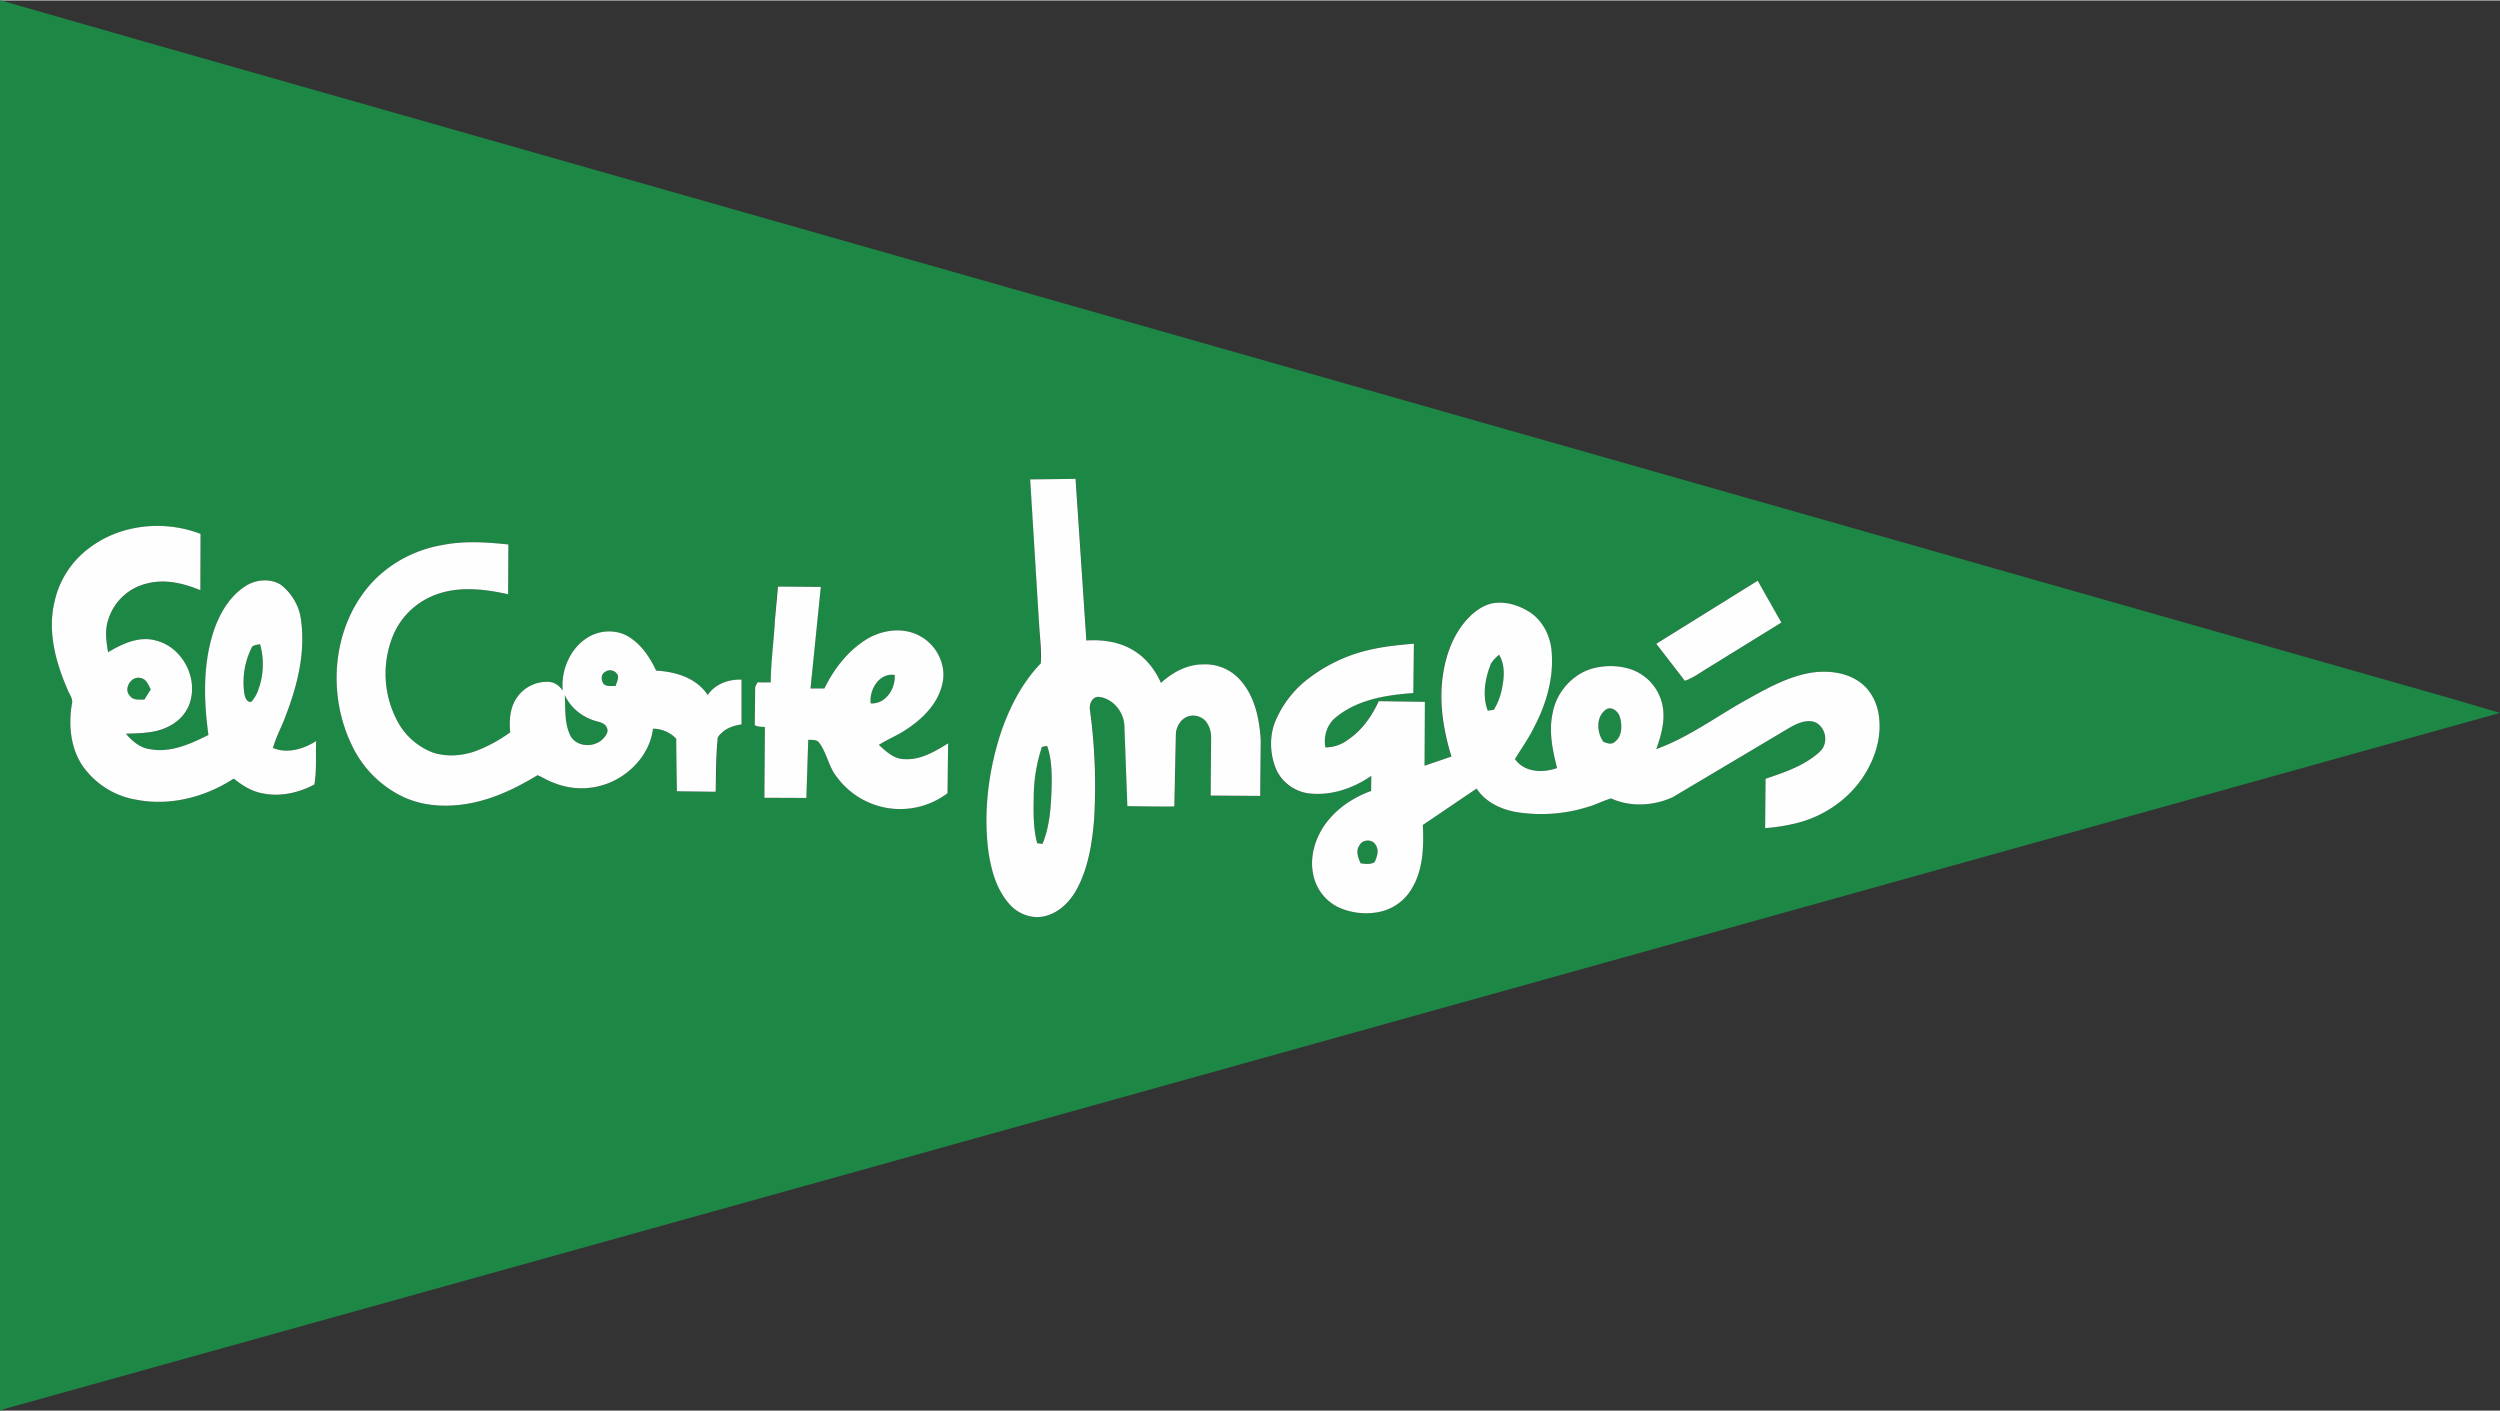
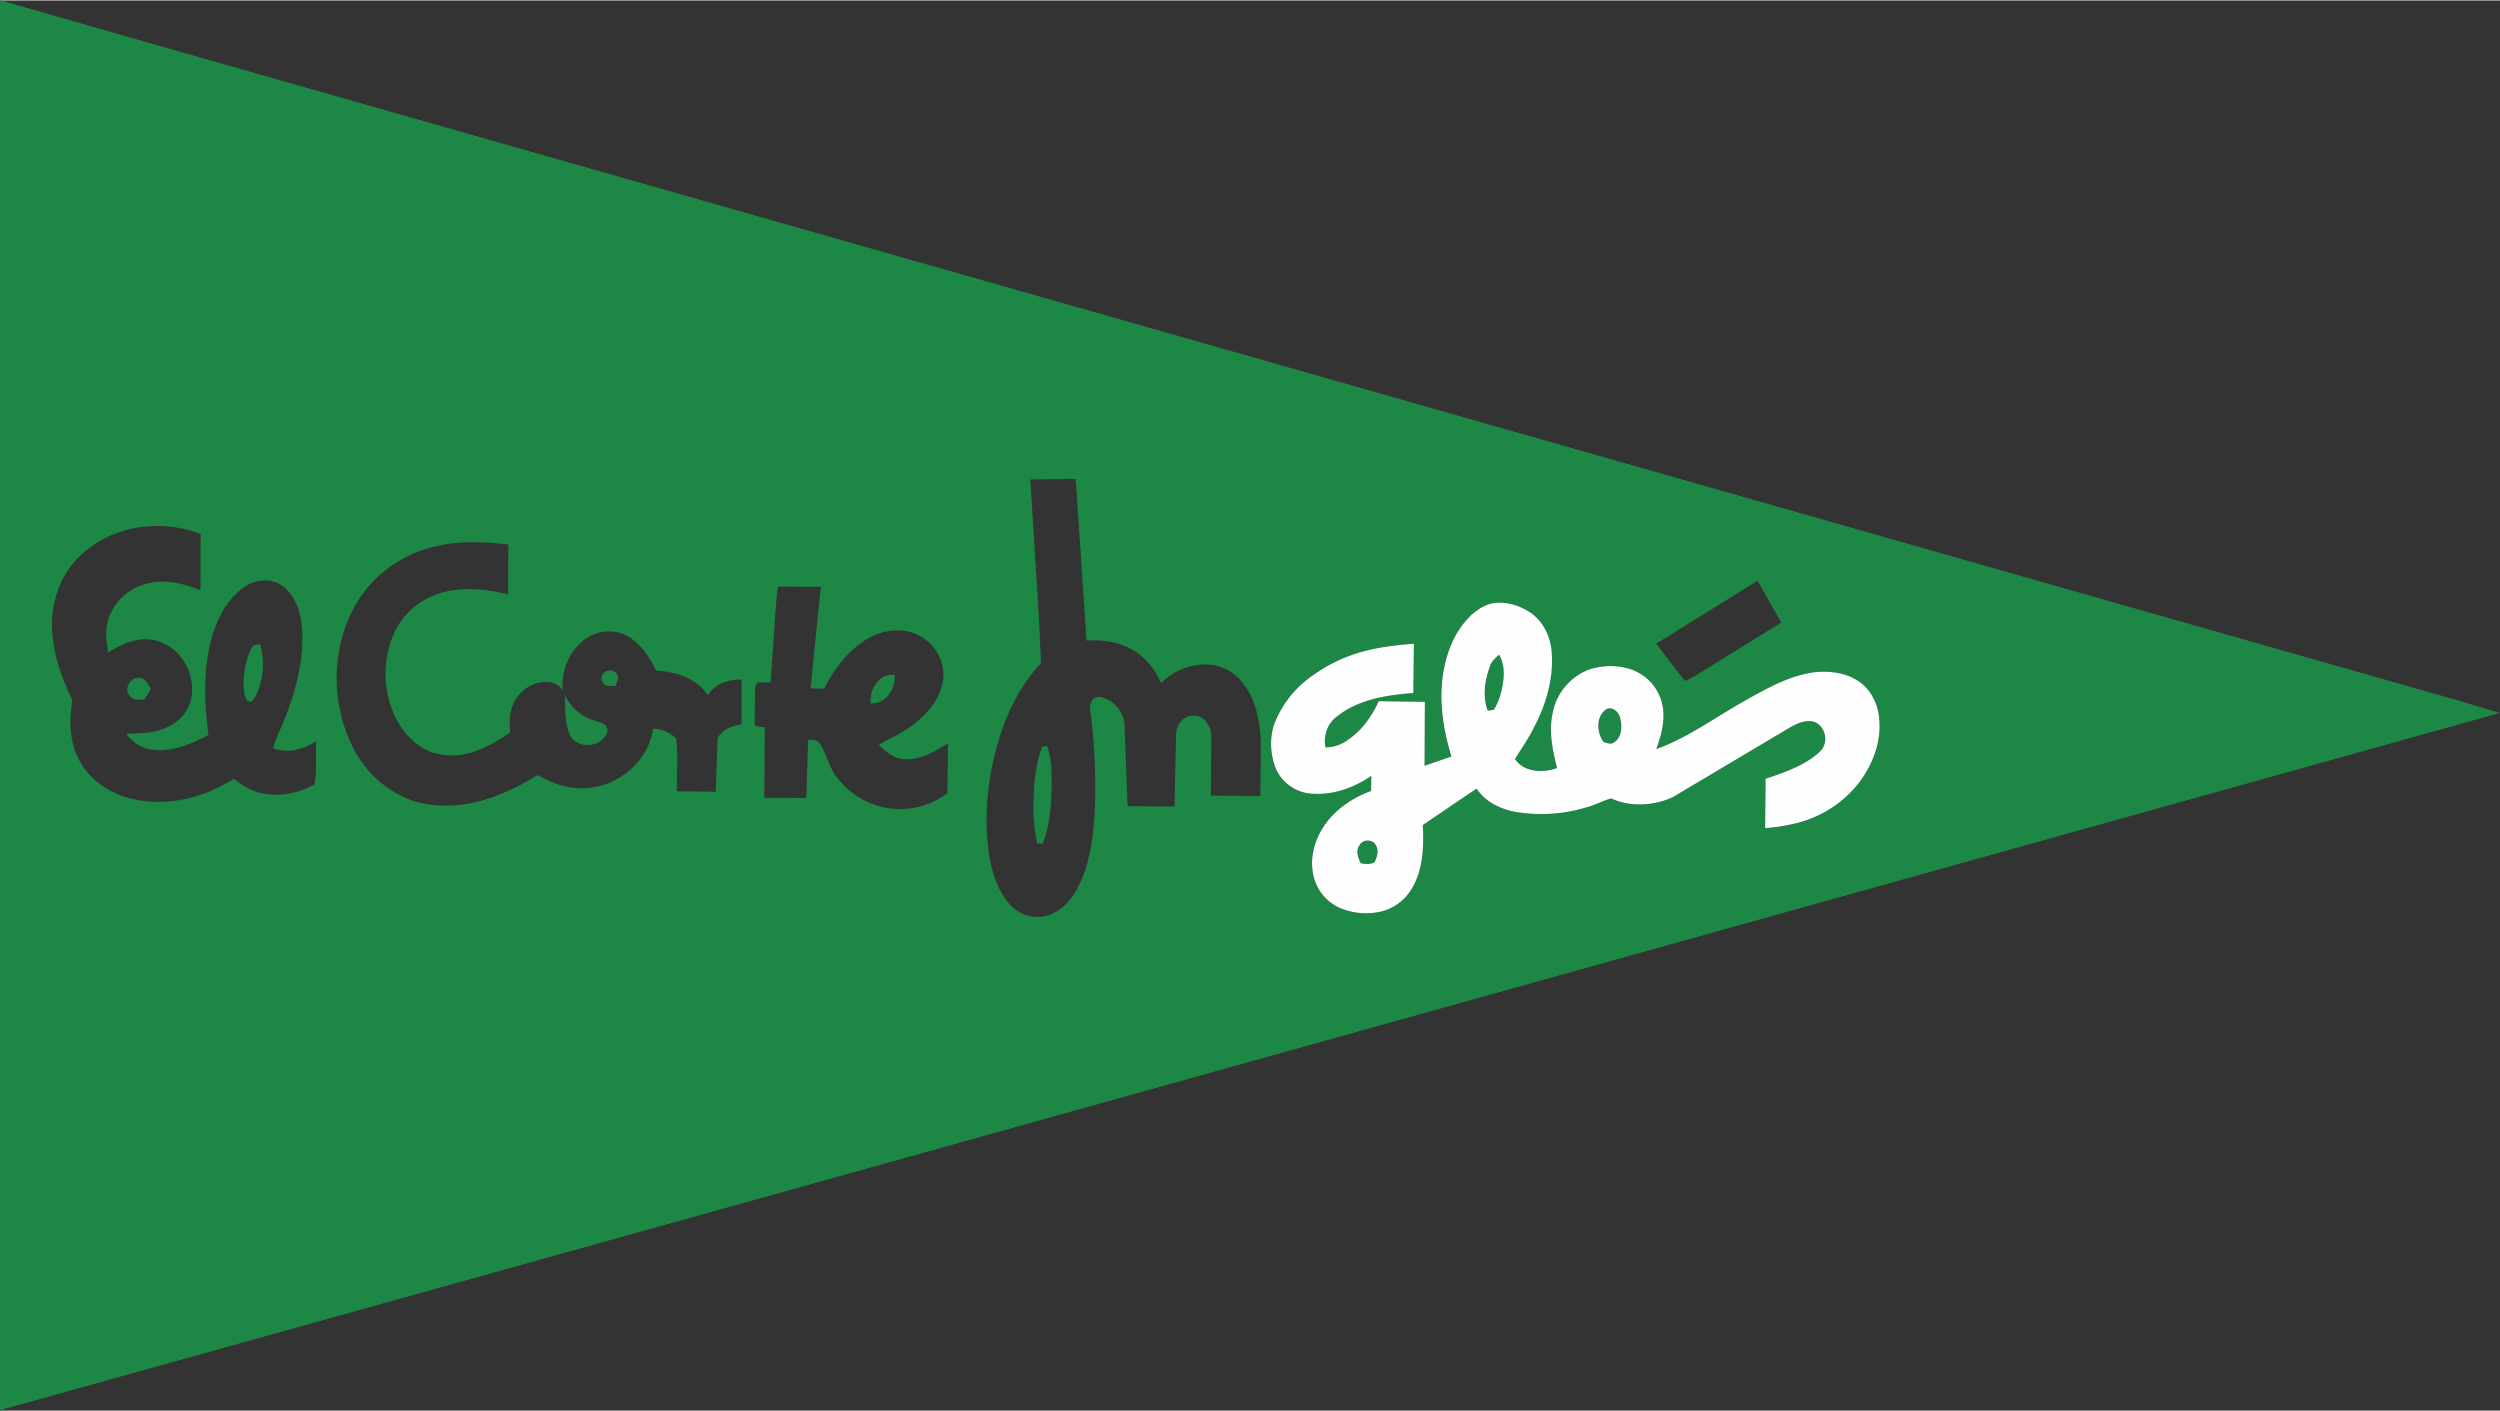
<svg xmlns="http://www.w3.org/2000/svg" width="163" height="92" viewBox="0 0 29.58 16.685" shape-rendering="geometricPrecision" image-rendering="optimizeQuality" fill-rule="evenodd">
  <rect x="0" y="0" width="29.58" height="16.685" fill="#333333" stroke="none" />
  <style>.G{clip-rule:nonzero}.H{fill-rule:nonzero}</style>
  <defs>
    <clipPath class="G">
-       <path d="M435.117 128.667h354.562v-473.115H435.117v473.115z" />
-     </clipPath>
+       </clipPath>
    <clipPath class="G">
      <path d="M789.679 128.667v-473.115H435.117v473.115h354.562z" />
    </clipPath>
    <clipPath class="G">
      <path d="M435.117 128.667h354.562v-473.115H435.117v473.115z" />
    </clipPath>
    <clipPath class="G">
      <path d="M80.636 128.667h279.532v-473.115H80.636v473.115z" />
    </clipPath>
    <clipPath class="G">
      <path d="M360.168-344.448H80.636v473.115h279.532v-473.115z" />
    </clipPath>
    <clipPath class="G">
      <path d="M80.636 128.667h279.532v-473.115H80.636v473.115z" />
    </clipPath>
  </defs>
  <symbol viewBox="266.099 85.253 160.155 32.955">
    <path d="M266.099 118.207h160.154V85.253H266.099z" fill="#fff" class="H" />
  </symbol>
  <symbol viewBox="75.07 39.171 360.087 103.626">
    <path d="M75.07 142.797h360.087V39.171H75.07z" fill="#fff" class="H" />
  </symbol>
  <g fill="#1d8845" class="H">
    <path d="M17.398 7.281c-.189.18-.287.436-.328.69-.051.327.004.661.099.975l-.318.109.004-.756-.546-.008c-.081.177-.197.345-.361.455a.44.44 0 0 1-.269.092.37.37 0 0 1 .128-.359c.254-.209.594-.262.912-.284l.007-.584c-.186.015-.374.034-.555.08-.257.069-.507.178-.713.348a1.23 1.23 0 0 0-.381.517.78.78 0 0 0 .015.528c.063.167.227.282.401.299.259.028.518-.062.73-.208l-.002.178c-.186.068-.36.176-.49.327-.153.176-.242.419-.196.653.029.169.143.319.296.395a.79.79 0 0 0 .445.064.58.58 0 0 0 .421-.273c.142-.226.149-.504.137-.763l.636-.431c.104.162.291.248.476.279a1.84 1.84 0 0 0 .84-.062c.094-.025.183-.074.276-.1.229.104.503.09.729-.015l1.315-.782c.097-.057.2-.124.317-.117.128.009.201.16.162.275-.019.069-.079.111-.133.151-.168.123-.368.189-.563.255l-.005.584c.125-.01.25-.028.372-.059.295-.073.566-.246.748-.491.157-.211.256-.476.23-.742-.012-.169-.091-.337-.232-.437-.156-.111-.358-.134-.544-.114-.305.043-.575.203-.84.35-.337.193-.655.425-1.022.558.068-.186.12-.393.055-.587a.57.57 0 0 0-.412-.373.78.78 0 0 0-.418.012c-.229.074-.407.282-.451.52-.048.218-.002.44.052.652-.167.059-.39.054-.498-.107l.229-.384c.142-.271.23-.578.204-.886a.62.62 0 0 0-.254-.464c-.121-.077-.264-.127-.408-.113-.114.009-.215.077-.298.153h0zm-8.232.084l-.048.703a1.58 1.58 0 0 1-.154-.001c-.014.025-.034.048-.03.078l-.005.43c.037.021.08.019.12.022l-.006.837.497.002.022-.688c.044.003.101-.005.13.036.093.125.112.29.213.41a.93.93 0 0 0 1.305.186l.007-.59c-.156.095-.325.2-.516.187-.124 0-.219-.09-.303-.169.101-.064.213-.108.313-.174.2-.128.388-.312.44-.553.052-.223-.074-.467-.278-.567-.194-.102-.434-.067-.617.043-.222.137-.388.352-.502.584-.054.001-.11 0-.164-.001l.122-1.202c-.169-.002-.338 0-.506-.004-.022.142-.029.285-.04.429zm10.43.247l.338.439c.094-.033.174-.093.258-.143l.884-.547-.28-.495-1.2.745zM5.237 6.443a1.48 1.48 0 0 0-.885.501c-.424.514-.476 1.277-.189 1.868a1.28 1.28 0 0 0 .626.62c.267.118.574.117.854.05.256-.061.494-.18.717-.315.065.026.127.068.195.091a.87.87 0 0 0 .657-.002c.262-.11.479-.352.514-.639a.39.39 0 0 1 .275.118c.023.207.005.415.008.622l.459.006.022-.615c-.002-.036.029-.06.051-.084.063-.06.148-.087.233-.098v-.53c-.152-.007-.314.051-.4.183-.131-.201-.382-.279-.61-.289-.071-.15-.167-.296-.308-.39-.124-.085-.291-.095-.428-.04-.255.106-.395.398-.37.667a.22.22 0 0 0-.16-.104.43.43 0 0 0-.373.173c-.091.12-.104.278-.088.423a1.71 1.71 0 0 1-.416.225.78.78 0 0 1-.5.015c-.191-.065-.34-.22-.432-.397a1.19 1.19 0 0 1-.061-.927.87.87 0 0 1 .461-.516c.288-.136.621-.102.923-.033l.003-.589c-.259-.027-.521-.046-.778.006zm-4.196.048a1.07 1.07 0 0 0-.392.609c-.09.358.009.731.153 1.061.019.054.066.105.048.167-.039.246-.015.513.125.726s.385.359.639.404c.398.077.817-.032 1.153-.25.103.083.22.156.353.177.205.038.419-.009.601-.107.029-.17.013-.343.021-.514-.149.095-.34.153-.511.082.038-.138.111-.263.157-.398.133-.348.224-.724.177-1.099-.024-.166-.098-.334-.238-.432-.131-.084-.309-.066-.434.022-.184.125-.299.328-.367.534-.126.394-.114.814-.059 1.219-.212.107-.448.215-.692.168-.117-.015-.21-.096-.284-.183.173-.006.355-.005.511-.089.131-.065.233-.187.26-.332.061-.288-.129-.613-.419-.682-.198-.055-.396.039-.563.139-.021-.127-.042-.258.001-.382a.63.63 0 0 1 .466-.433c.21-.053.428.001.625.081l.002-.666c-.436-.168-.963-.114-1.333.179zm11.15-.824l.107 1.735.019.441c-.233.244-.387.553-.489.872-.133.429-.189.885-.134 1.332.032.232.095.473.256.65a.43.43 0 0 0 .418.137c.169-.041.298-.174.378-.324.134-.252.178-.539.202-.82.025-.433.009-.868-.05-1.298-.012-.068.031-.163.112-.151.167.022.293.183.296.348l.035.944.556.004.018-.857c.003-.084.051-.17.131-.204.07-.028.159-.015.212.042s.074.126.074.198l-.005.693.586.004.006-.661c-.015-.246-.067-.507-.233-.699a.55.55 0 0 0-.45-.196.75.75 0 0 0-.497.219c-.067-.15-.171-.288-.312-.376-.168-.109-.375-.139-.571-.126l-.128-1.912-.536.005zM0 0h.011l1.676.481L29.005 8.26l.575.17-20.101 5.608L.19 16.627c-.062.018-.124.03-.182.058H0V0zm2.974 7.666c.015-.045.066-.041.104-.05a.87.87 0 0 1-.019.534c-.019.054-.044.107-.084.147-.055.012-.076-.057-.083-.099-.026-.18.003-.369.083-.533zm14.659.203c.019-.053.064-.091.105-.128.077.128.061.285.029.425-.015.081-.052.157-.092.228l-.071.009c-.064-.174-.033-.365.03-.534z" />
    <path d="M7.154 7.949a.1.1 0 0 1 .156.041c.009.043-.015.084-.028.123-.046-.005-.102.01-.14-.024-.029-.041-.035-.107.011-.139zm3.148.368c-.019-.161.101-.365.284-.336.012.161-.107.349-.284.336zm-8.765-.089c-.084-.084.019-.244.13-.21.065.012.09.081.117.133l-.076.122c-.058-.003-.132.012-.171-.045z" />
    <path d="M6.682 8.214a.57.57 0 0 0 .348.306c.054.02.129.024.151.087.021.042-.007.084-.034.116-.096.118-.313.12-.395-.016-.078-.151-.059-.328-.071-.493zm12.331.169c.07-.029.139.038.156.103.025.097.025.223-.065.288-.037.035-.091.015-.132-.002-.084-.114-.091-.309.041-.389zm-6.685.449l.061-.012c.055.154.056.32.054.481-.006.229-.018.464-.108.679l-.063-.008a1.96 1.96 0 0 1-.041-.546 1.92 1.92 0 0 1 .097-.594zm3.758 1.164c.037-.071.153-.075.192-.003.042.062.015.141-.012.203-.049.031-.111.021-.166.014-.031-.065-.062-.149-.014-.213z" />
  </g>
  <g fill="#fefefe" class="H">
-     <path d="M12.328 8.832a1.92 1.92 0 0 0-.097.594c-.004.182-.006.368.041.546l.063.008c.088-.214.101-.449.108-.679.002-.162.002-.328-.054-.481l-.061.012h0zm-.137-3.165l.535-.006.128 1.912c.196-.013.403.017.571.126.141.088.245.226.312.376.135-.125.31-.219.497-.219a.55.55 0 0 1 .45.196c.166.192.218.453.233.699l-.006.661-.586-.004.005-.693c-.001-.071-.024-.145-.074-.198a.2.2 0 0 0-.212-.041c-.078.035-.127.12-.131.204l-.018.857c-.186.002-.371-.002-.556-.004l-.035-.944c-.003-.165-.13-.326-.296-.348-.081-.012-.124.084-.112.151.059.43.075.865.05 1.298-.024.281-.068.568-.202.82-.08.15-.209.282-.378.324-.151.038-.316-.022-.418-.137-.161-.177-.224-.418-.256-.65-.054-.447.002-.903.134-1.332.102-.319.255-.628.489-.872.008-.147-.009-.294-.019-.441l-.107-1.735zM1.537 8.228c.038.056.113.042.171.045l.076-.122c-.028-.051-.051-.121-.117-.133-.111-.034-.213.127-.13.21zm1.437-.562a.92.92 0 0 0-.083.533c.007.042.028.111.083.099a.4.4 0 0 0 .084-.147.87.87 0 0 0 .019-.534c-.037.009-.089.005-.104.05zM1.041 6.491c.371-.293.897-.347 1.332-.179l-.002.666c-.196-.081-.414-.134-.625-.081a.63.63 0 0 0-.466.433c-.042.124-.022.256-.001.382.167-.099.365-.194.563-.139.291.07.481.394.419.682-.027.145-.129.268-.26.332-.156.084-.338.083-.511.089.073.087.167.168.284.183.244.046.479-.061.692-.168-.055-.405-.067-.826.059-1.219.068-.207.183-.41.367-.534.125-.087.304-.106.434-.022a.63.63 0 0 1 .238.432c.048.375-.044.75-.177 1.099-.047.135-.119.26-.157.398.17.071.362.013.511-.082-.008.171.008.344-.021.514-.182.097-.396.146-.601.107-.133-.021-.25-.093-.353-.177-.336.219-.754.328-1.153.25a.97.97 0 0 1-.639-.405C.834 8.84.81 8.573.85 8.327.869 8.265.822 8.214.802 8.16.658 7.831.557 7.457.649 7.099c.055-.241.196-.458.392-.609zm5.641 1.723c.011.165-.008.341.071.493.081.136.298.134.394.016.027-.032.055-.074.034-.116-.023-.064-.097-.068-.151-.087-.152-.049-.285-.158-.349-.306zm.472-.266c-.047.032-.041.098-.011.14.038.035.093.02.14.024.013-.04.036-.081.028-.123a.1.1 0 0 0-.156-.041zM5.237 6.443c.256-.051.52-.033.778-.006l-.003.589c-.302-.068-.634-.103-.923.033a.87.87 0 0 0-.461.516 1.19 1.19 0 0 0 .061.927.8.8 0 0 0 .432.397c.162.052.341.041.5-.015a1.71 1.71 0 0 0 .416-.225c-.015-.144-.003-.303.088-.423a.43.43 0 0 1 .373-.173c.067.006.125.048.16.104-.025-.268.114-.561.37-.667.138-.055.305-.045.428.04.141.093.237.239.308.39.229.011.479.087.61.289.085-.131.248-.189.4-.183v.53c-.084.012-.17.039-.233.098-.023.023-.054.048-.051.084-.018.204-.018.409-.022.615l-.459-.006-.008-.622a.38.38 0 0 0-.275-.118c-.035.288-.252.53-.514.639a.87.87 0 0 1-.657.002c-.068-.022-.13-.065-.195-.091-.223.135-.461.254-.717.315-.281.067-.587.068-.854-.05a1.28 1.28 0 0 1-.626-.62c-.287-.591-.236-1.354.189-1.868.222-.267.544-.444.885-.501zm14.36 1.169l1.2-.746.28.495-.884.546c-.084.051-.164.111-.258.143l-.338-.438zm-9.295.705c.177.012.296-.175.284-.336-.183-.028-.303.174-.284.336zm-1.136-.953l.039-.429.507.004-.122 1.202h.164c.114-.233.279-.447.502-.584.182-.11.424-.144.617-.043.203.101.33.343.278.567-.051.241-.239.424-.44.553-.1.066-.212.11-.312.174.085.079.18.169.303.169.191.012.36-.091.516-.187l-.007.59a.93.93 0 0 1-1.305-.186c-.101-.12-.12-.285-.213-.41-.029-.042-.086-.033-.13-.036l-.022.688-.497-.002.006-.837c-.041-.003-.084-.002-.12-.022l.005-.43c-.003-.03.017-.055.03-.078a1.58 1.58 0 0 0 .154.001c.003-.236.034-.469.048-.703z" />
    <path d="M16.086 9.996c-.048.065-.017.147.013.213.054.009.117.017.166-.014.028-.062.055-.14.012-.203-.038-.071-.155-.068-.191.004zm2.927-1.613c-.132.08-.124.276-.041.389.04.016.095.037.132.002.09-.065.09-.191.065-.288-.017-.065-.086-.132-.156-.103zm-1.38-.514c-.064.169-.094.361-.03.534l.071-.009a.73.73 0 0 0 .092-.228c.032-.14.048-.297-.029-.425-.041.037-.085.075-.105.128zm-.235-.588c.083-.076.183-.143.299-.153.144-.014.288.036.408.113.152.103.24.282.254.464.026.308-.062.616-.204.886-.065.134-.151.256-.23.384.108.161.332.167.498.107-.054-.212-.1-.434-.052-.652.043-.236.221-.445.451-.52.135-.04.282-.046.418-.012a.57.57 0 0 1 .412.373c.066.194.013.401-.055.587.368-.133.685-.366 1.022-.558.265-.147.534-.307.84-.35.186-.021.388.002.544.114.14.099.219.268.232.437.026.266-.073.53-.23.742-.182.244-.453.418-.748.491a2.19 2.19 0 0 1-.372.059l.005-.584c.195-.066.395-.132.563-.255.053-.041.114-.083.133-.151.039-.114-.034-.266-.162-.275-.117-.008-.22.06-.317.117l-1.315.782c-.227.104-.5.119-.729.015-.093.025-.181.075-.276.1-.27.086-.56.106-.84.062-.185-.031-.371-.117-.476-.279l-.636.431c.012.259.005.537-.137.763a.58.58 0 0 1-.421.273.79.79 0 0 1-.445-.064.55.55 0 0 1-.296-.395c-.045-.233.043-.477.197-.653.13-.151.304-.259.49-.327l.002-.178c-.212.146-.47.236-.73.208-.175-.018-.336-.136-.401-.299s-.075-.358-.015-.528a1.23 1.23 0 0 1 .382-.517 1.87 1.87 0 0 1 .713-.348c.182-.046.369-.064.555-.08l-.007.584c-.319.023-.658.076-.912.284-.108.083-.153.227-.128.359a.44.44 0 0 0 .269-.092c.164-.11.28-.277.362-.455l.546.008-.004.756.318-.109c-.096-.314-.15-.648-.099-.975.039-.254.137-.51.326-.69z" />
  </g>
</svg>